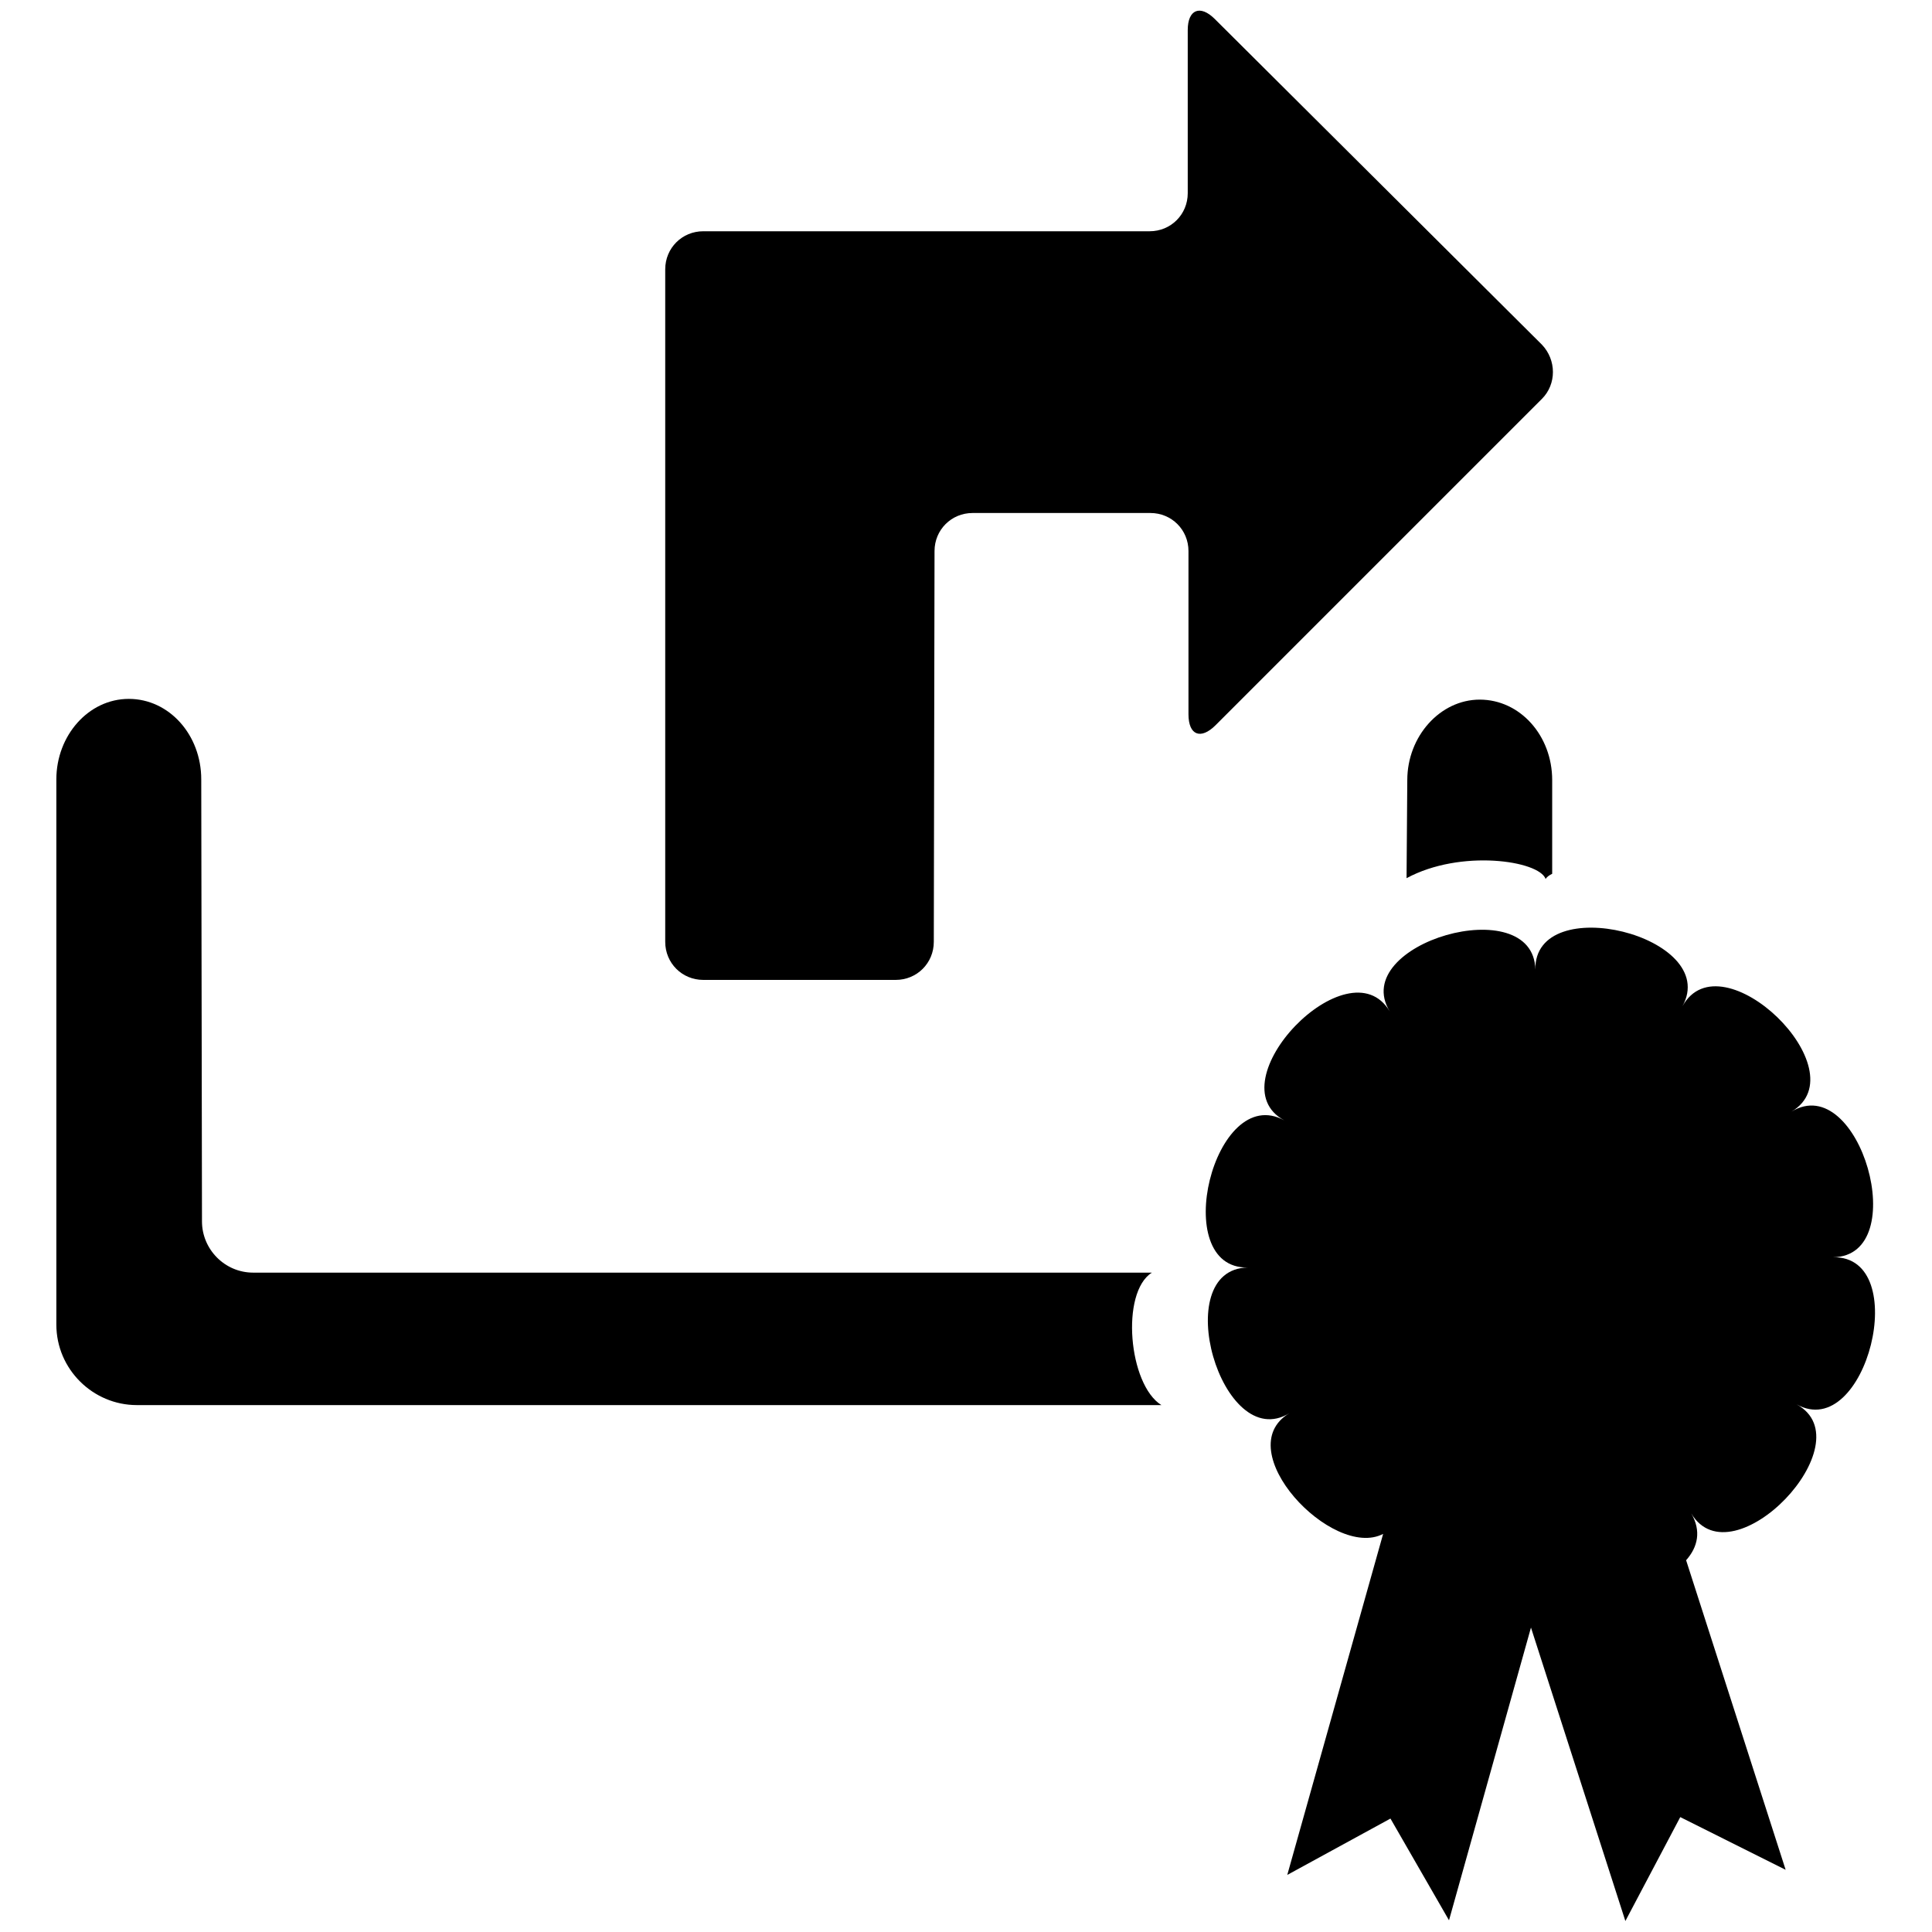
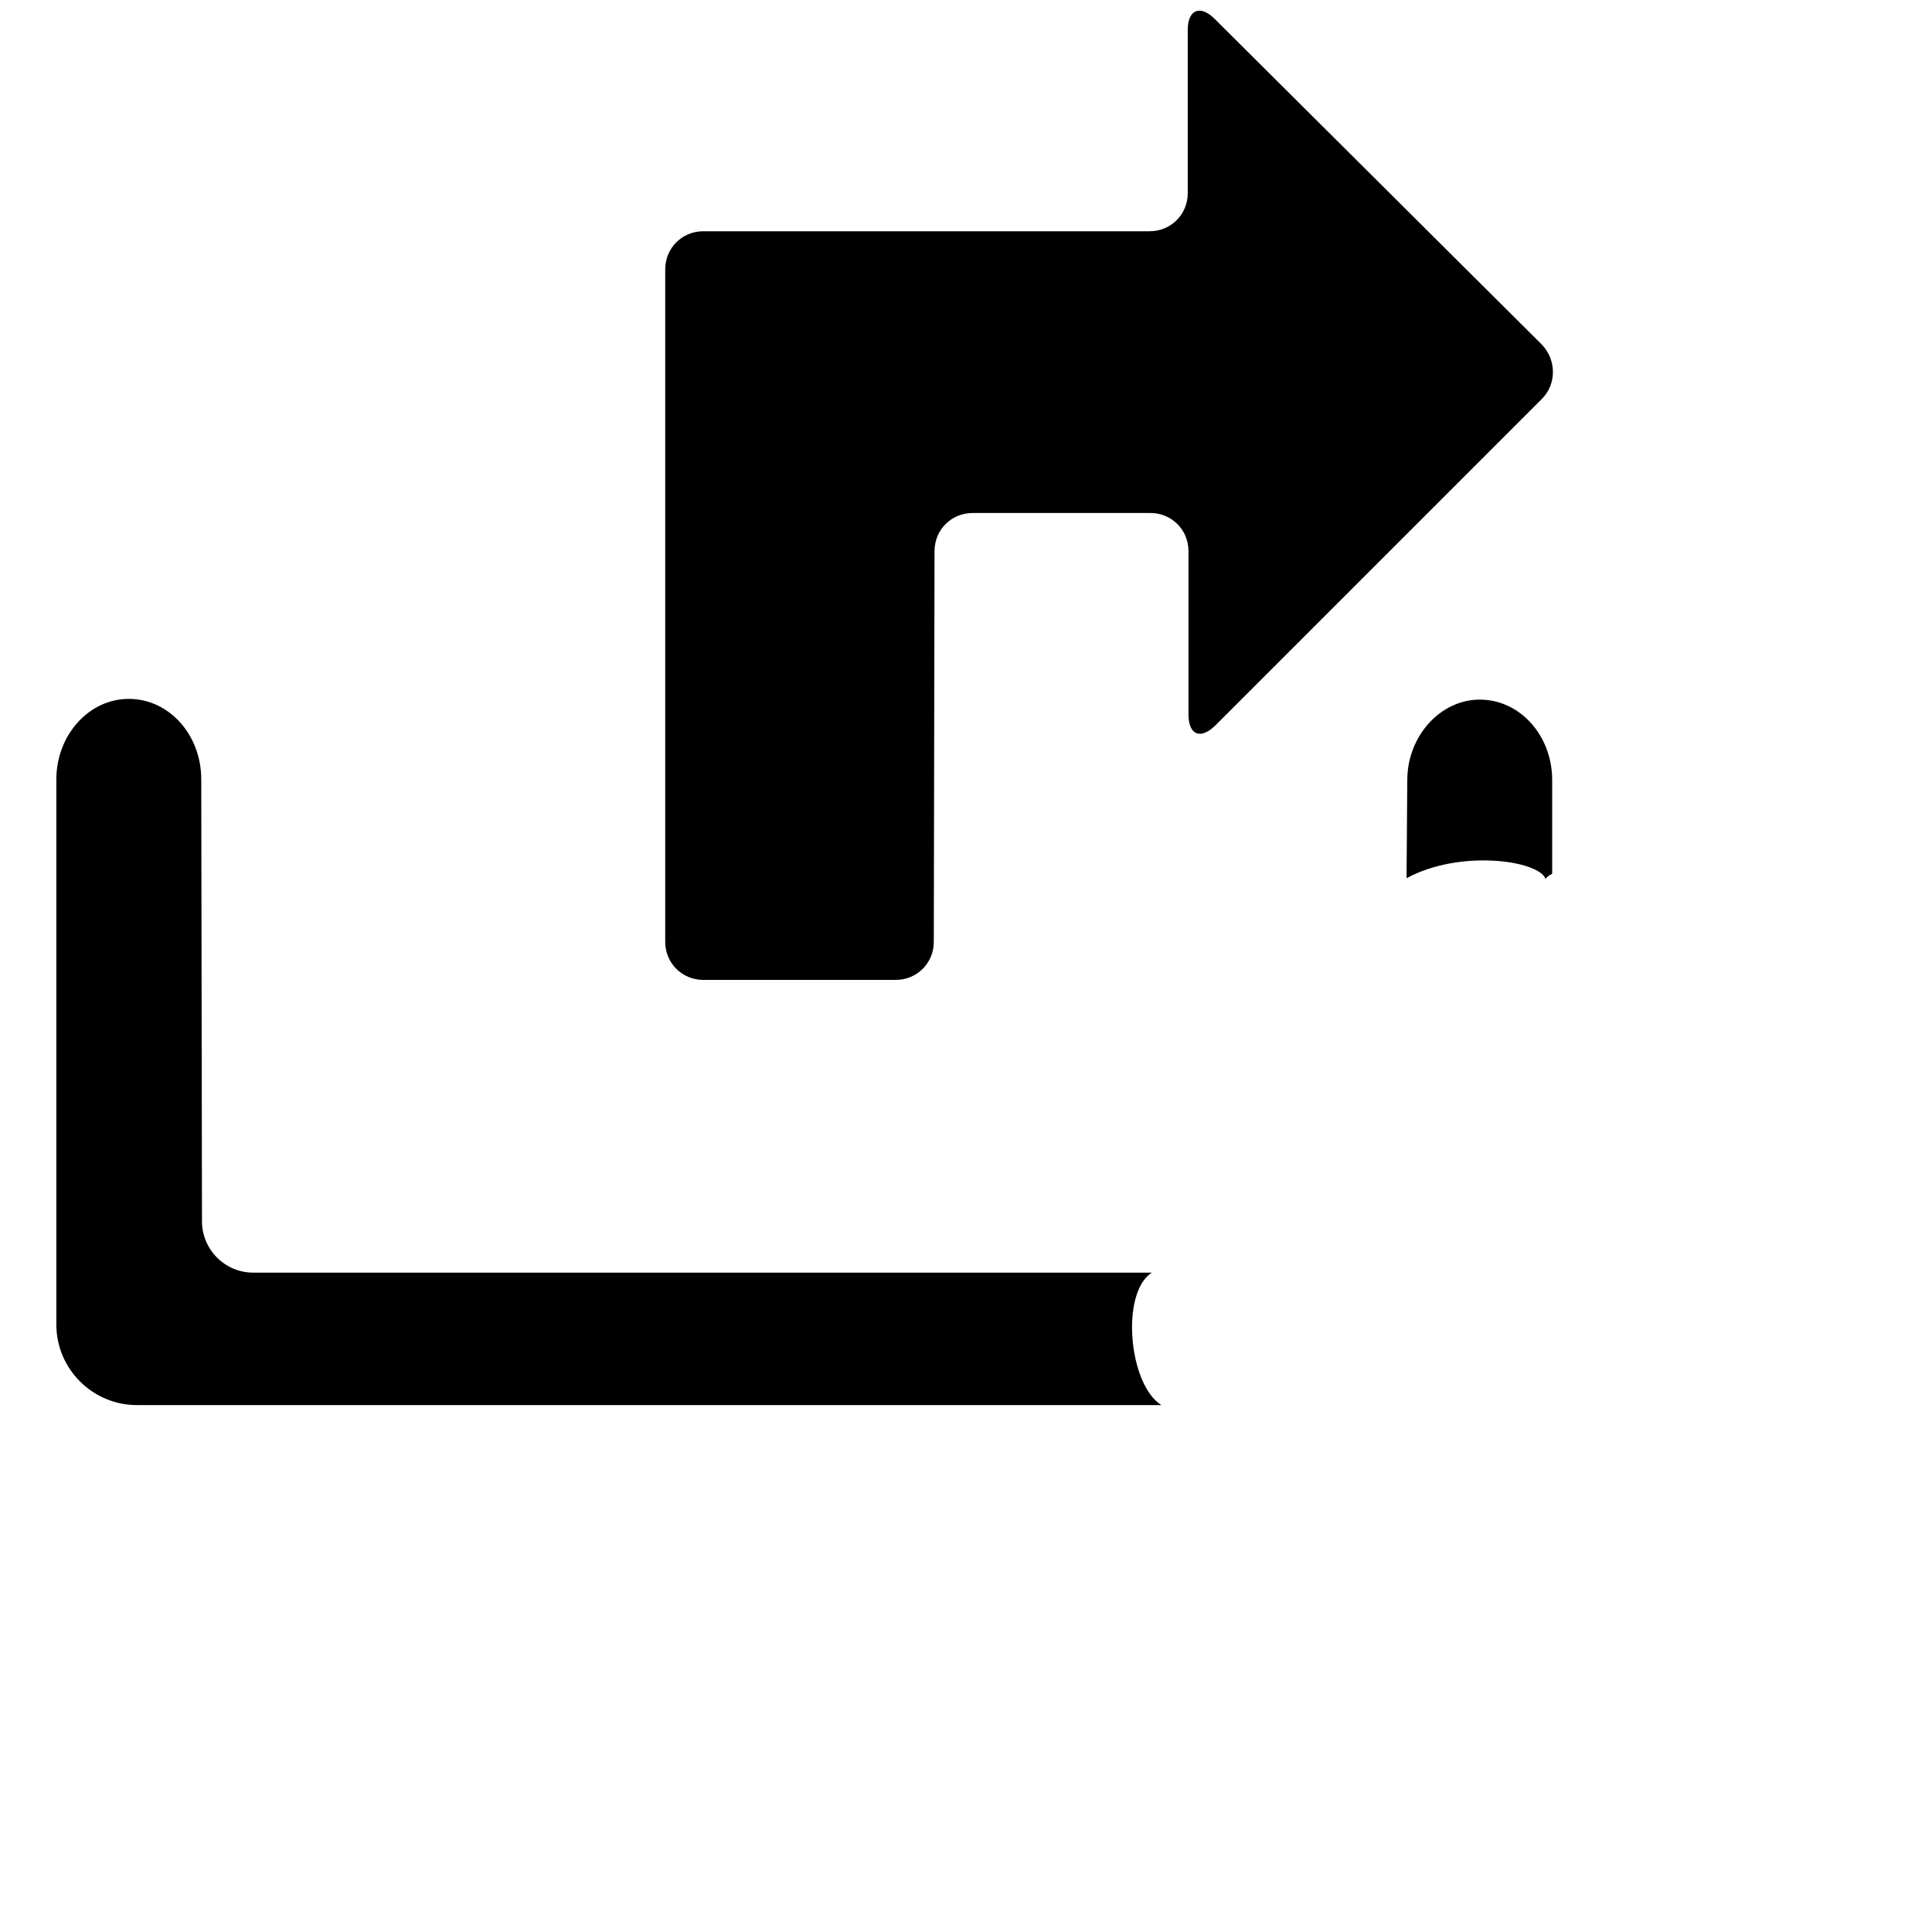
<svg xmlns="http://www.w3.org/2000/svg" version="1.1" id="verkoop" x="0px" y="0px" viewBox="0 0 264 264" style="enable-background:new 0 0 264 264;" xml:space="preserve">
  <style type="text/css">
	.st0{fill-rule:evenodd;clip-rule:evenodd;}
</style>
  <g>
-     <path class="st0" d="M250.5,171.8c10.9-0.2,3.6-25.6-5.7-19.9c9.4-5.6-9.6-24-14.9-14.4c5.3-9.6-20.3-15.9-20.1-5   c-0.2-10.9-25.6-3.6-19.9,5.7c-5.6-9.4-24,9.7-14.4,14.9c-9.6-5.3-15.9,20.3-5,20.1c-10.9,0.2-3.6,25.6,5.7,19.9   c-8.4,5,5.9,20.1,12.8,16.5l-13.1,46.6l14.1-7.7l8,13.9l11.2-40l12.9,40.1l7.5-14.2l14.4,7.2l-13.6-42.3c1.6-1.8,2.1-4,0.7-6.4   c5.6,9.4,23.9-9.7,14.4-14.9C255,197.2,261.4,171.6,250.5,171.8z" />
    <path class="st0" d="M127.7,75.3c0-2.9,2.3-5.2,5.2-5.2h24.3c2.9,0,5.2,2.3,5.2,5.2v22.3c0,2.9,1.7,3.5,3.7,1.5l44.6-44.6   c2-2,2-5.3,0-7.4L166,2.6c-2-2-3.7-1.3-3.7,1.5v22.3c0,2.9-2.3,5.2-5.2,5.2h-24.9c-2.9,0-7.5,0-10.4,0H96.1c-2.9,0-5.2,2.3-5.2,5.2   v91.9c0,2.9,2.3,5.2,5.2,5.2h26.3c2.9,0,5.2-2.3,5.2-5.2L127.7,75.3z" />
    <g>
      <path d="M211.2,120.1c0.2-0.3,0.5-0.5,0.9-0.7v-12.8c0-6.1-4.4-11-9.9-11c-5.4,0-9.9,5-9.9,11l-0.1,13.4    C199.6,116,210.3,117.6,211.2,120.1z" />
      <path d="M157.4,173.9H34.6c-3.9,0-7-3.2-7-7l-0.1-60.4c0-6.1-4.4-11-9.9-11s-9.9,5-9.9,11V181c0,6.1,5,11,11,11h140    C154.2,189.2,153.1,176.6,157.4,173.9z" />
    </g>
  </g>
</svg>